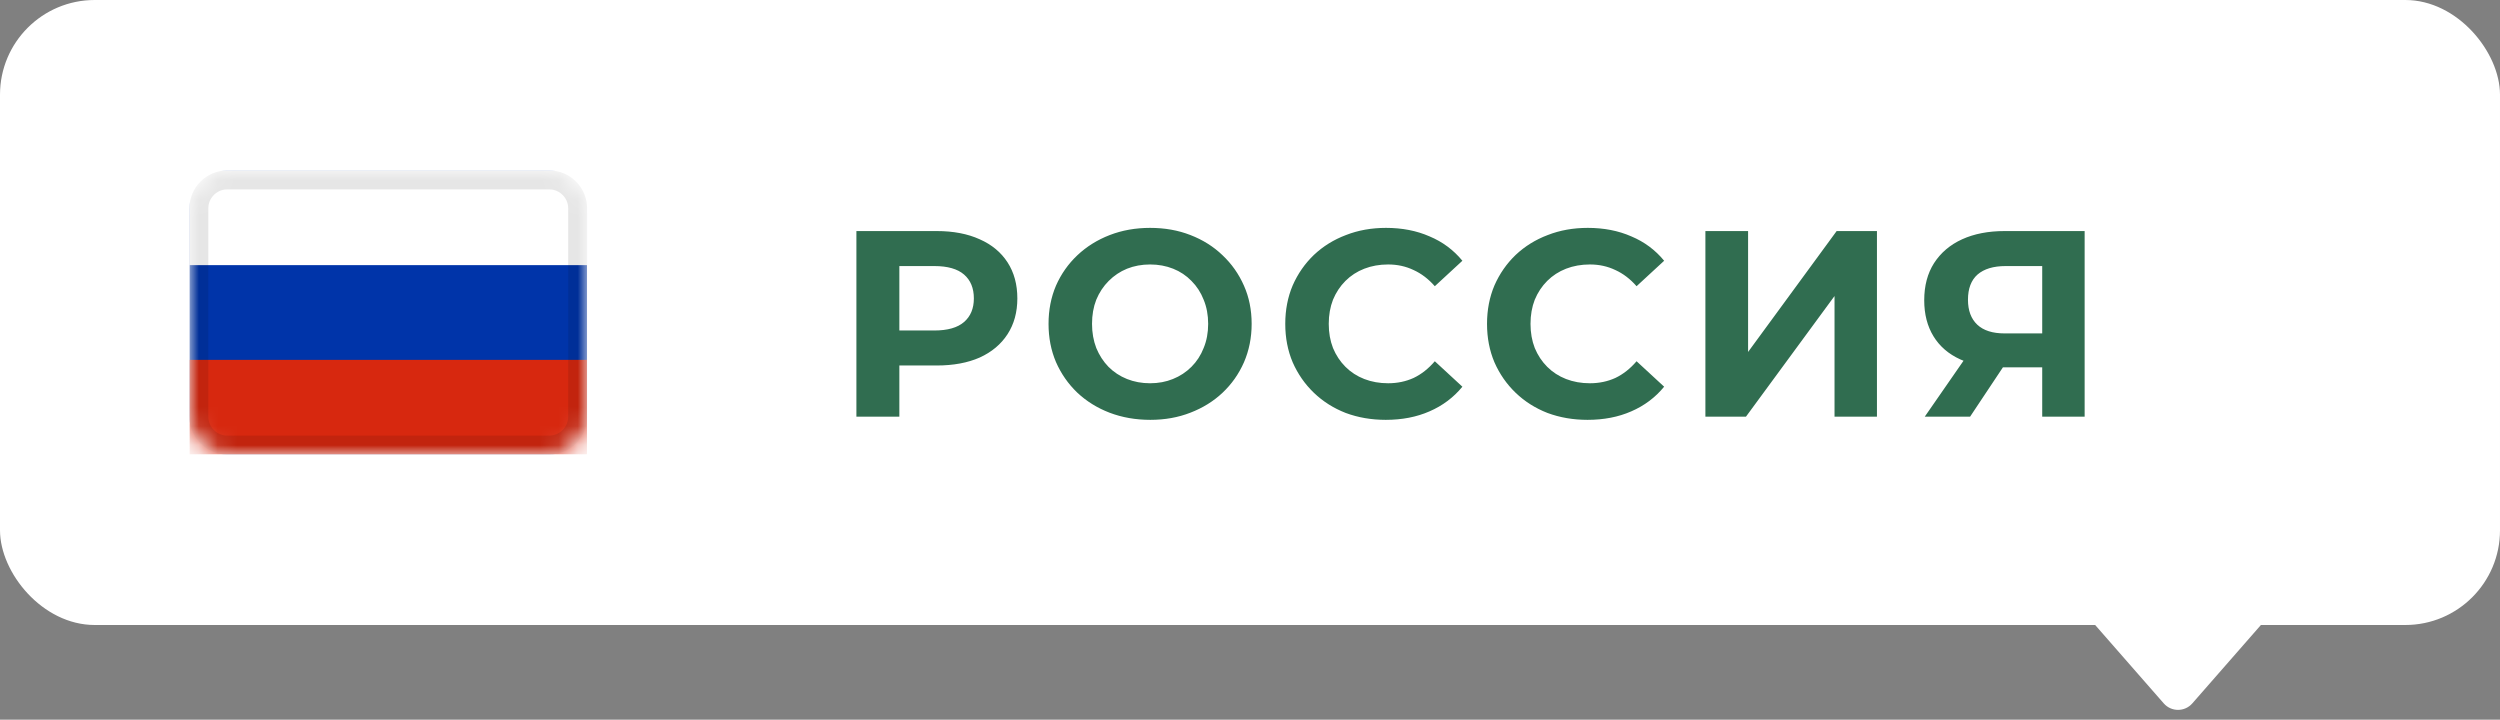
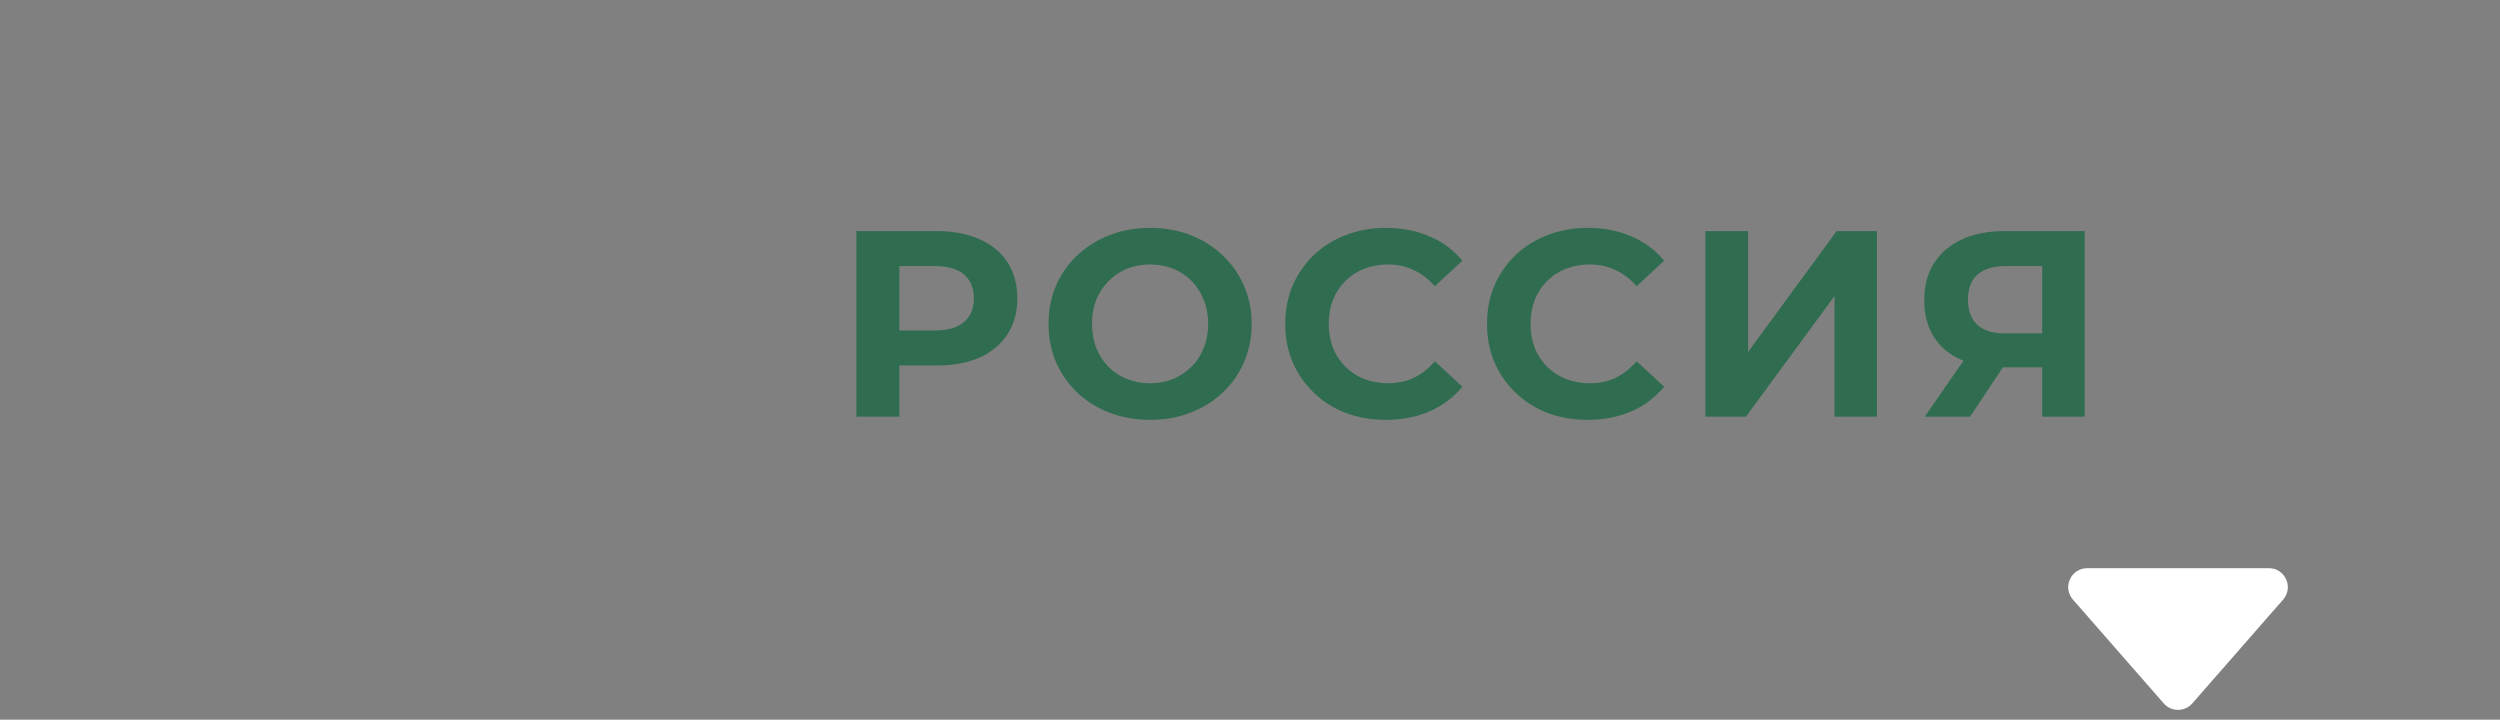
<svg xmlns="http://www.w3.org/2000/svg" width="132" height="38" viewBox="0 0 132 38" fill="none">
  <rect x="0" y="0" width="132" height="38" fill="#808080" stroke="none" />
  <path d="M115.753 37.14C115.354 37.595 114.646 37.595 114.247 37.14L109.451 31.659C108.885 31.012 109.345 30 110.204 30L119.796 30C120.655 30 121.115 31.012 120.549 31.659L115.753 37.14Z" fill="white" />
-   <rect width="132" height="33" rx="5" fill="white" />
  <path d="M45.218 22V12.2H49.46C50.337 12.2 51.093 12.345 51.728 12.634C52.363 12.914 52.853 13.32 53.198 13.852C53.543 14.384 53.716 15.019 53.716 15.756C53.716 16.484 53.543 17.114 53.198 17.646C52.853 18.178 52.363 18.589 51.728 18.878C51.093 19.158 50.337 19.298 49.46 19.298H46.478L47.486 18.276V22H45.218ZM47.486 18.528L46.478 17.45H49.334C50.034 17.45 50.557 17.301 50.902 17.002C51.247 16.703 51.42 16.288 51.42 15.756C51.42 15.215 51.247 14.795 50.902 14.496C50.557 14.197 50.034 14.048 49.334 14.048H46.478L47.486 12.97V18.528ZM60.739 22.168C59.964 22.168 59.245 22.042 58.583 21.79C57.929 21.538 57.36 21.183 56.875 20.726C56.399 20.269 56.026 19.732 55.755 19.116C55.493 18.5 55.363 17.828 55.363 17.1C55.363 16.372 55.493 15.7 55.755 15.084C56.026 14.468 56.404 13.931 56.889 13.474C57.374 13.017 57.944 12.662 58.597 12.41C59.25 12.158 59.959 12.032 60.725 12.032C61.499 12.032 62.209 12.158 62.853 12.41C63.506 12.662 64.071 13.017 64.547 13.474C65.032 13.931 65.41 14.468 65.681 15.084C65.951 15.691 66.087 16.363 66.087 17.1C66.087 17.828 65.951 18.505 65.681 19.13C65.41 19.746 65.032 20.283 64.547 20.74C64.071 21.188 63.506 21.538 62.853 21.79C62.209 22.042 61.504 22.168 60.739 22.168ZM60.725 20.236C61.163 20.236 61.565 20.161 61.929 20.012C62.302 19.863 62.629 19.648 62.909 19.368C63.189 19.088 63.404 18.757 63.553 18.374C63.712 17.991 63.791 17.567 63.791 17.1C63.791 16.633 63.712 16.209 63.553 15.826C63.404 15.443 63.189 15.112 62.909 14.832C62.638 14.552 62.316 14.337 61.943 14.188C61.569 14.039 61.163 13.964 60.725 13.964C60.286 13.964 59.88 14.039 59.507 14.188C59.143 14.337 58.821 14.552 58.541 14.832C58.261 15.112 58.041 15.443 57.883 15.826C57.733 16.209 57.659 16.633 57.659 17.1C57.659 17.557 57.733 17.982 57.883 18.374C58.041 18.757 58.256 19.088 58.527 19.368C58.807 19.648 59.133 19.863 59.507 20.012C59.88 20.161 60.286 20.236 60.725 20.236ZM73.168 22.168C72.412 22.168 71.707 22.047 71.054 21.804C70.41 21.552 69.85 21.197 69.374 20.74C68.898 20.283 68.525 19.746 68.254 19.13C67.993 18.514 67.862 17.837 67.862 17.1C67.862 16.363 67.993 15.686 68.254 15.07C68.525 14.454 68.898 13.917 69.374 13.46C69.859 13.003 70.424 12.653 71.068 12.41C71.712 12.158 72.417 12.032 73.182 12.032C74.031 12.032 74.797 12.181 75.478 12.48C76.169 12.769 76.747 13.199 77.214 13.768L75.758 15.112C75.422 14.729 75.049 14.445 74.638 14.258C74.227 14.062 73.779 13.964 73.294 13.964C72.837 13.964 72.417 14.039 72.034 14.188C71.651 14.337 71.32 14.552 71.04 14.832C70.76 15.112 70.541 15.443 70.382 15.826C70.233 16.209 70.158 16.633 70.158 17.1C70.158 17.567 70.233 17.991 70.382 18.374C70.541 18.757 70.76 19.088 71.04 19.368C71.32 19.648 71.651 19.863 72.034 20.012C72.417 20.161 72.837 20.236 73.294 20.236C73.779 20.236 74.227 20.143 74.638 19.956C75.049 19.76 75.422 19.466 75.758 19.074L77.214 20.418C76.747 20.987 76.169 21.421 75.478 21.72C74.797 22.019 74.027 22.168 73.168 22.168ZM83.821 22.168C83.065 22.168 82.361 22.047 81.707 21.804C81.063 21.552 80.503 21.197 80.027 20.74C79.551 20.283 79.178 19.746 78.907 19.13C78.646 18.514 78.515 17.837 78.515 17.1C78.515 16.363 78.646 15.686 78.907 15.07C79.178 14.454 79.551 13.917 80.027 13.46C80.513 13.003 81.077 12.653 81.721 12.41C82.365 12.158 83.07 12.032 83.835 12.032C84.684 12.032 85.45 12.181 86.131 12.48C86.822 12.769 87.4 13.199 87.867 13.768L86.411 15.112C86.075 14.729 85.702 14.445 85.291 14.258C84.88 14.062 84.433 13.964 83.947 13.964C83.49 13.964 83.07 14.039 82.687 14.188C82.305 14.337 81.973 14.552 81.693 14.832C81.413 15.112 81.194 15.443 81.035 15.826C80.886 16.209 80.811 16.633 80.811 17.1C80.811 17.567 80.886 17.991 81.035 18.374C81.194 18.757 81.413 19.088 81.693 19.368C81.973 19.648 82.305 19.863 82.687 20.012C83.07 20.161 83.49 20.236 83.947 20.236C84.433 20.236 84.88 20.143 85.291 19.956C85.702 19.76 86.075 19.466 86.411 19.074L87.867 20.418C87.4 20.987 86.822 21.421 86.131 21.72C85.45 22.019 84.68 22.168 83.821 22.168ZM90.045 22V12.2H92.299V18.584L96.975 12.2H99.103V22H96.863V15.63L92.187 22H90.045ZM107.829 22V18.906L108.389 19.396H105.701C104.852 19.396 104.119 19.256 103.503 18.976C102.887 18.696 102.416 18.29 102.089 17.758C101.763 17.226 101.599 16.591 101.599 15.854C101.599 15.089 101.772 14.435 102.117 13.894C102.472 13.343 102.967 12.923 103.601 12.634C104.236 12.345 104.983 12.2 105.841 12.2H110.069V22H107.829ZM101.627 22L104.063 18.486H106.359L104.021 22H101.627ZM107.829 18.178V13.46L108.389 14.048H105.897C105.253 14.048 104.759 14.197 104.413 14.496C104.077 14.795 103.909 15.238 103.909 15.826C103.909 16.395 104.073 16.834 104.399 17.142C104.726 17.45 105.207 17.604 105.841 17.604H108.389L107.829 18.178Z" fill="#306D50" />
  <g clip-path="url(#clip0_273_124879)">
    <mask id="mask0_273_124879" style="mask-type:alpha" maskUnits="userSpaceOnUse" x="10" y="9" width="21" height="15">
      <path d="M29 9H12C10.895 9 10 9.895 10 11V22C10 23.105 10.895 24 12 24H29C30.105 24 31 23.105 31 22V11C31 9.895 30.105 9 29 9Z" fill="white" />
    </mask>
    <g mask="url(#mask0_273_124879)">
-       <path d="M29 9H12C10.895 9 10 9.895 10 11V22C10 23.105 10.895 24 12 24H29C30.105 24 31 23.105 31 22V11C31 9.895 30.105 9 29 9Z" fill="#0034A9" />
-       <path fill-rule="evenodd" clip-rule="evenodd" d="M10 19H31V24H10V19Z" fill="#D7280F" />
+       <path d="M29 9H12C10.895 9 10 9.895 10 11V22C10 23.105 10.895 24 12 24C30.105 24 31 23.105 31 22V11C31 9.895 30.105 9 29 9Z" fill="#0034A9" />
      <path fill-rule="evenodd" clip-rule="evenodd" d="M10 9H31V14H10V9Z" fill="white" />
-       <path d="M29 9.5H12C11.172 9.5 10.5 10.172 10.5 11V22C10.5 22.828 11.172 23.5 12 23.5H29C29.828 23.5 30.5 22.828 30.5 22V11C30.5 10.172 29.828 9.5 29 9.5Z" stroke="black" stroke-opacity="0.1" />
    </g>
  </g>
  <defs>
    <clipPath id="clip0_273_124879">
-       <rect width="21" height="15" fill="white" transform="translate(10 9)" />
-     </clipPath>
+       </clipPath>
  </defs>
</svg>